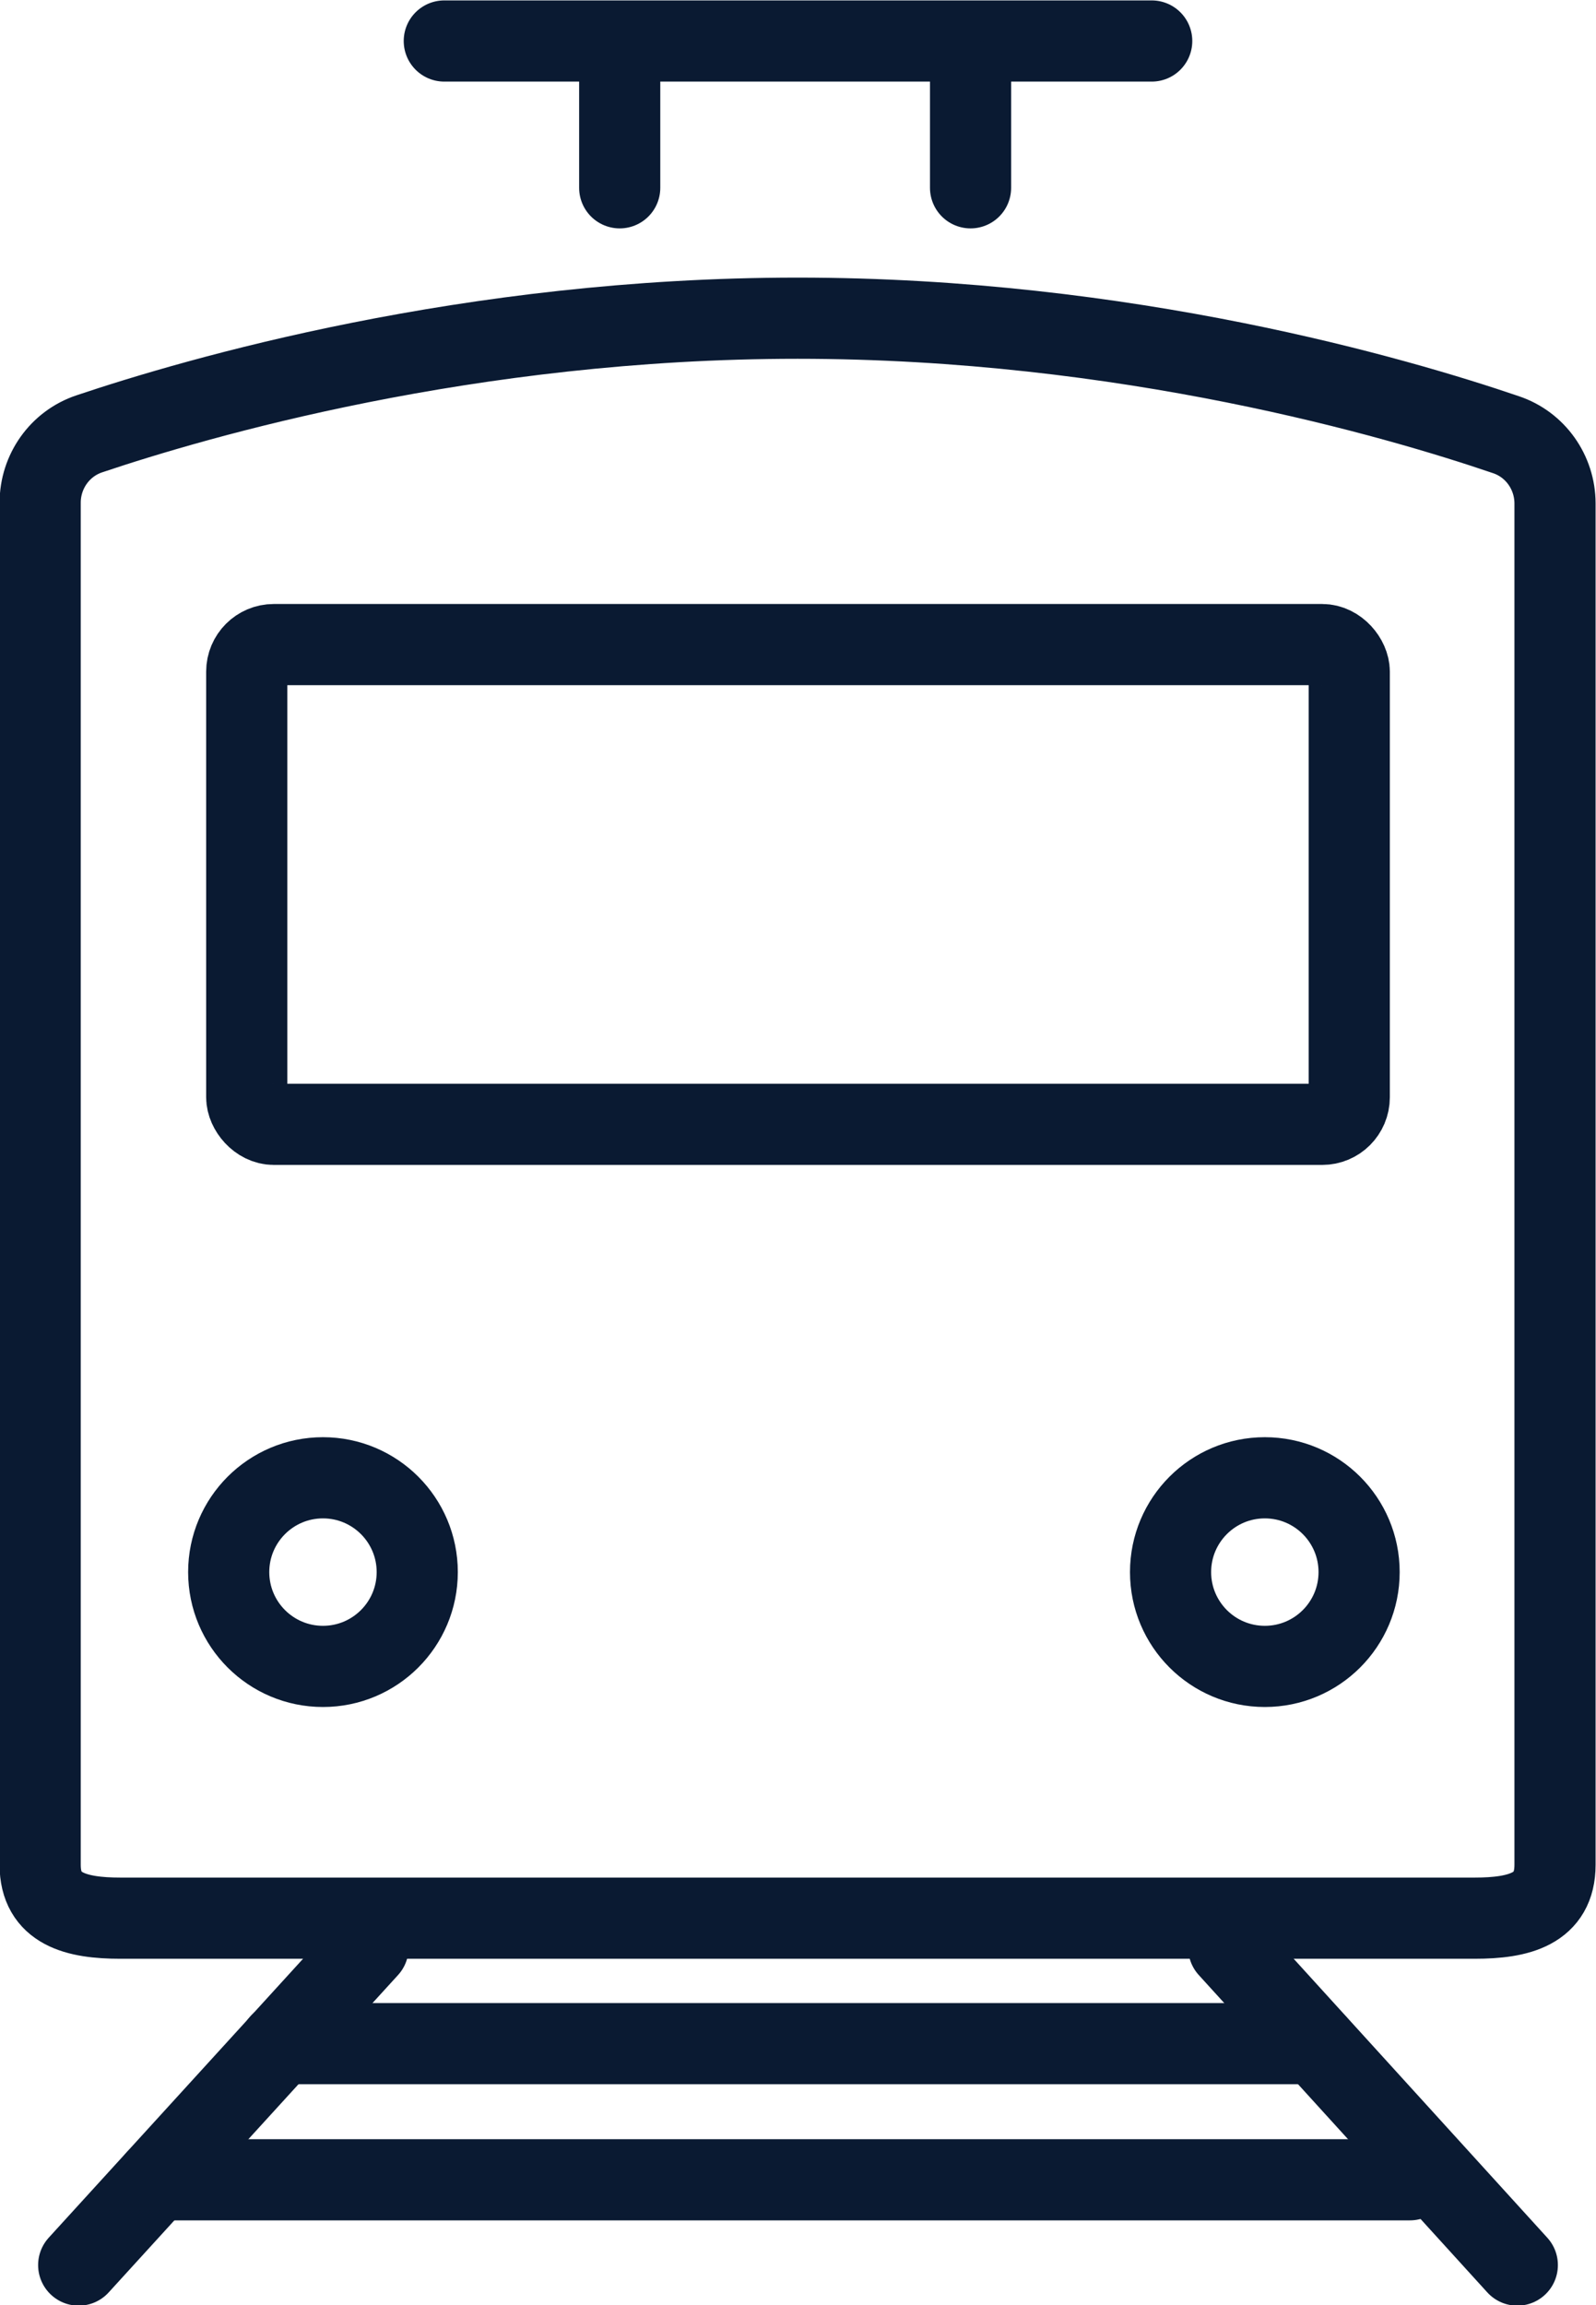
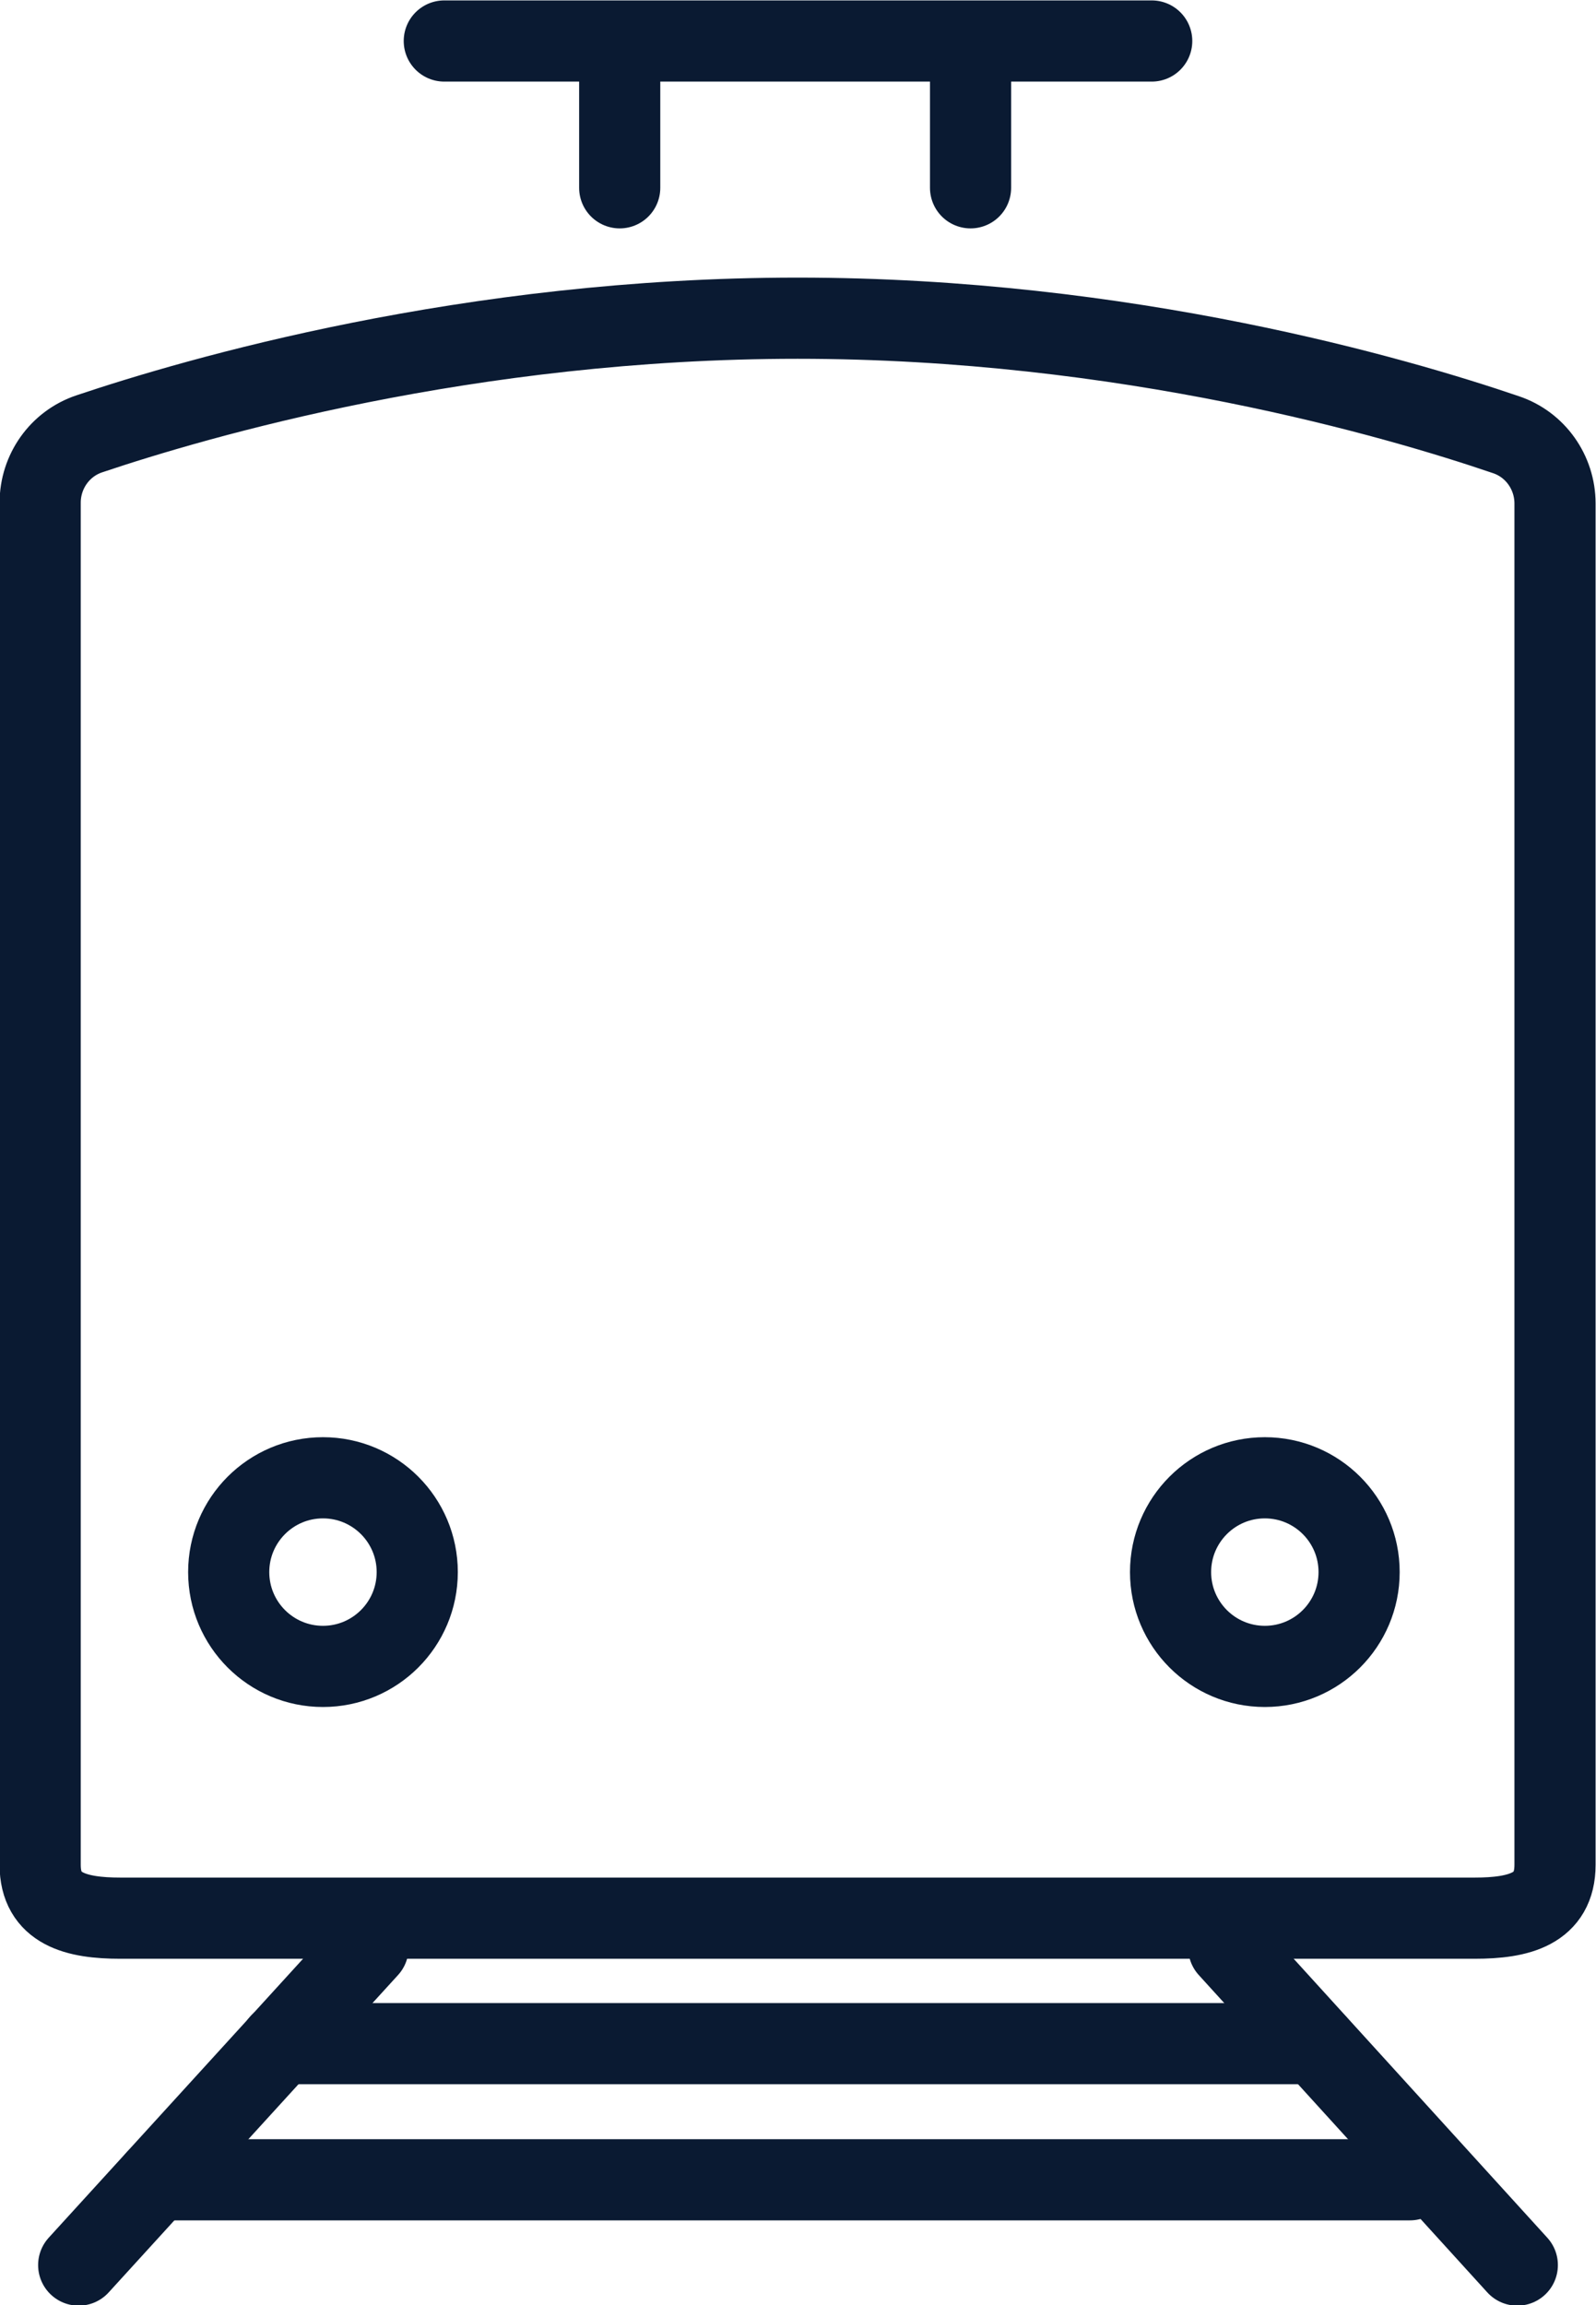
<svg xmlns="http://www.w3.org/2000/svg" id="_イヤー_2" viewBox="0 0 19.47 28.11">
  <defs>
    <style>.cls-1{fill:none;stroke:#0a1a32;stroke-linecap:round;stroke-linejoin:round;stroke-width:.99px;}</style>
  </defs>
  <g id="_イヤー_1-2">
    <g>
      <path class="cls-1" d="M18,23.39H1.47c-.54,0-.98-.11-.98-.65V6.13c0-.38,.24-.72,.6-.84,1.31-.44,4.63-1.41,8.64-1.41s7.32,.97,8.64,1.42c.36,.12,.6,.46,.6,.84V22.74c0,.54-.44,.65-.98,.65Z" />
-       <rect class="cls-1" x="3.01" y="7.86" width="13.45" height="5.85" rx=".33" ry=".33" />
      <circle class="cls-1" cx="3.94" cy="19.17" r="1.15" />
      <circle class="cls-1" cx="15.43" cy="19.17" r="1.15" />
      <g>
        <path class="cls-1" d="M5.42,.5H14.05" />
        <line class="cls-1" x1="7.56" y1=".98" x2="7.56" y2="2.29" />
        <line class="cls-1" x1="11.84" y1=".98" x2="11.84" y2="2.29" />
      </g>
      <g>
        <line class="cls-1" x1="4.49" y1="23.75" x2=".96" y2="27.62" />
        <line class="cls-1" x1="14.99" y1="23.75" x2="18.51" y2="27.62" />
        <line class="cls-1" x1="3.42" y1="24.92" x2="16.05" y2="24.92" />
        <line class="cls-1" x1="1.91" y1="26.58" x2="17.2" y2="26.58" />
      </g>
    </g>
  </g>
</svg>